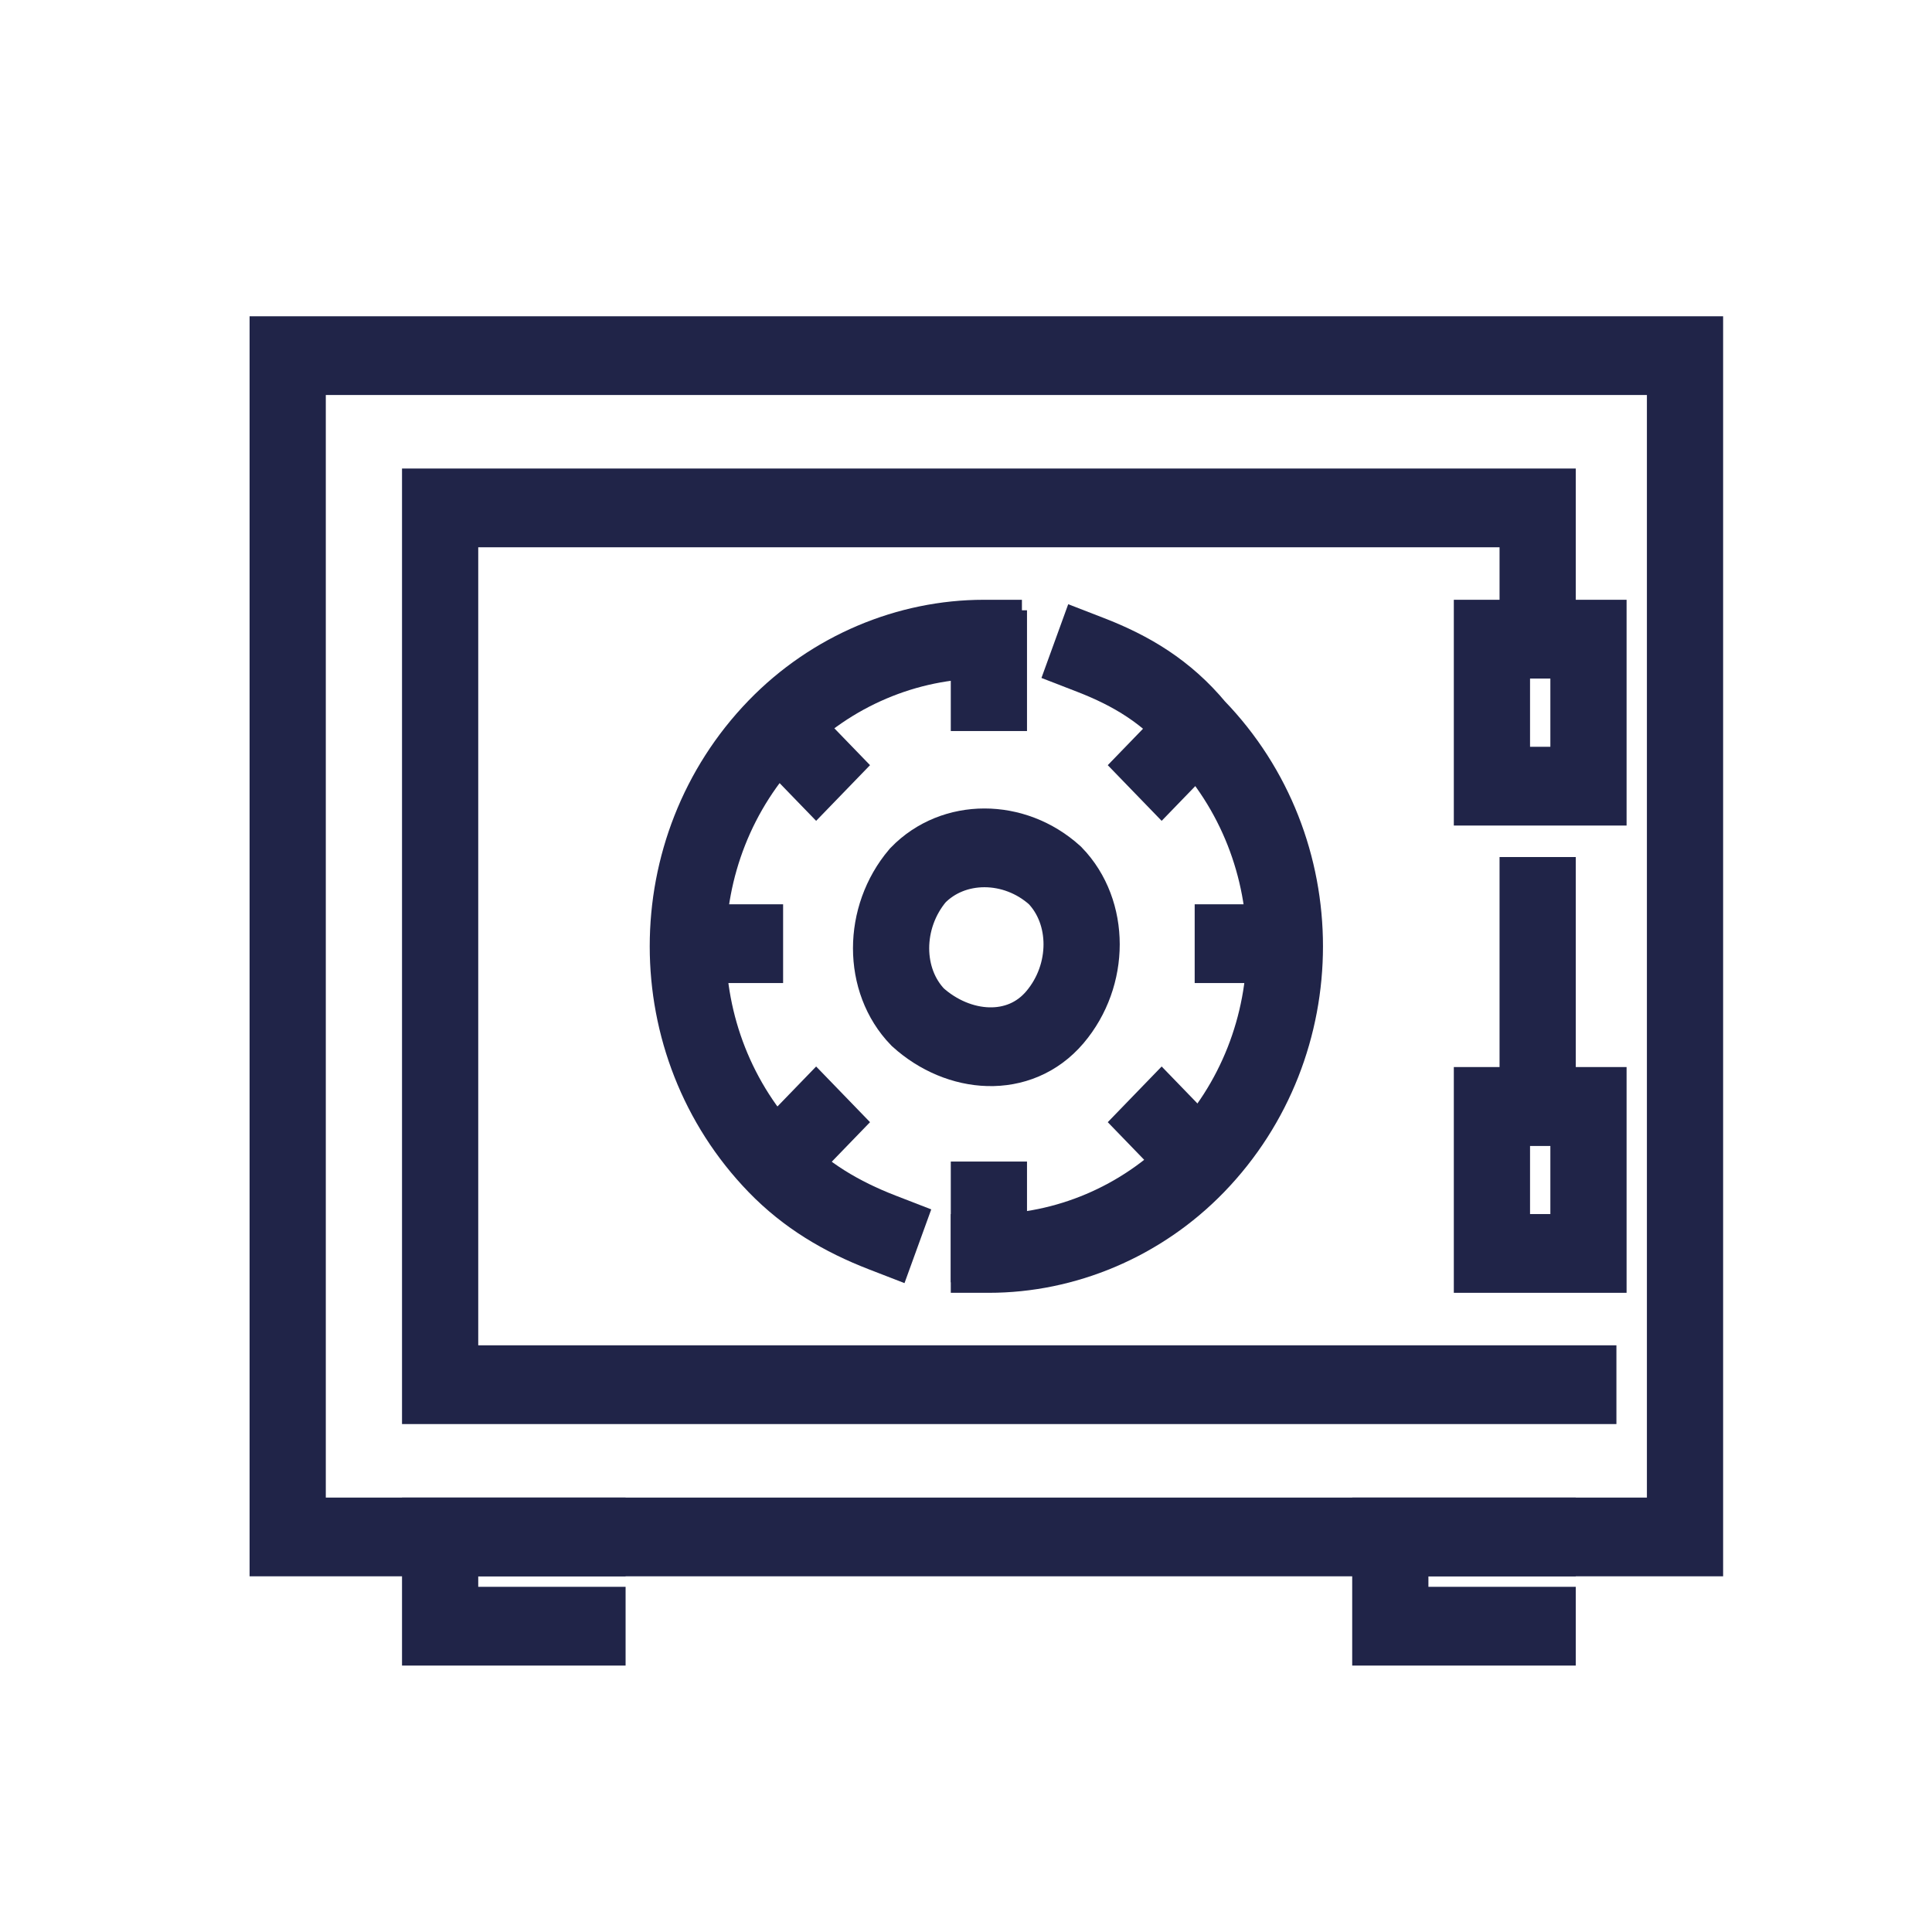
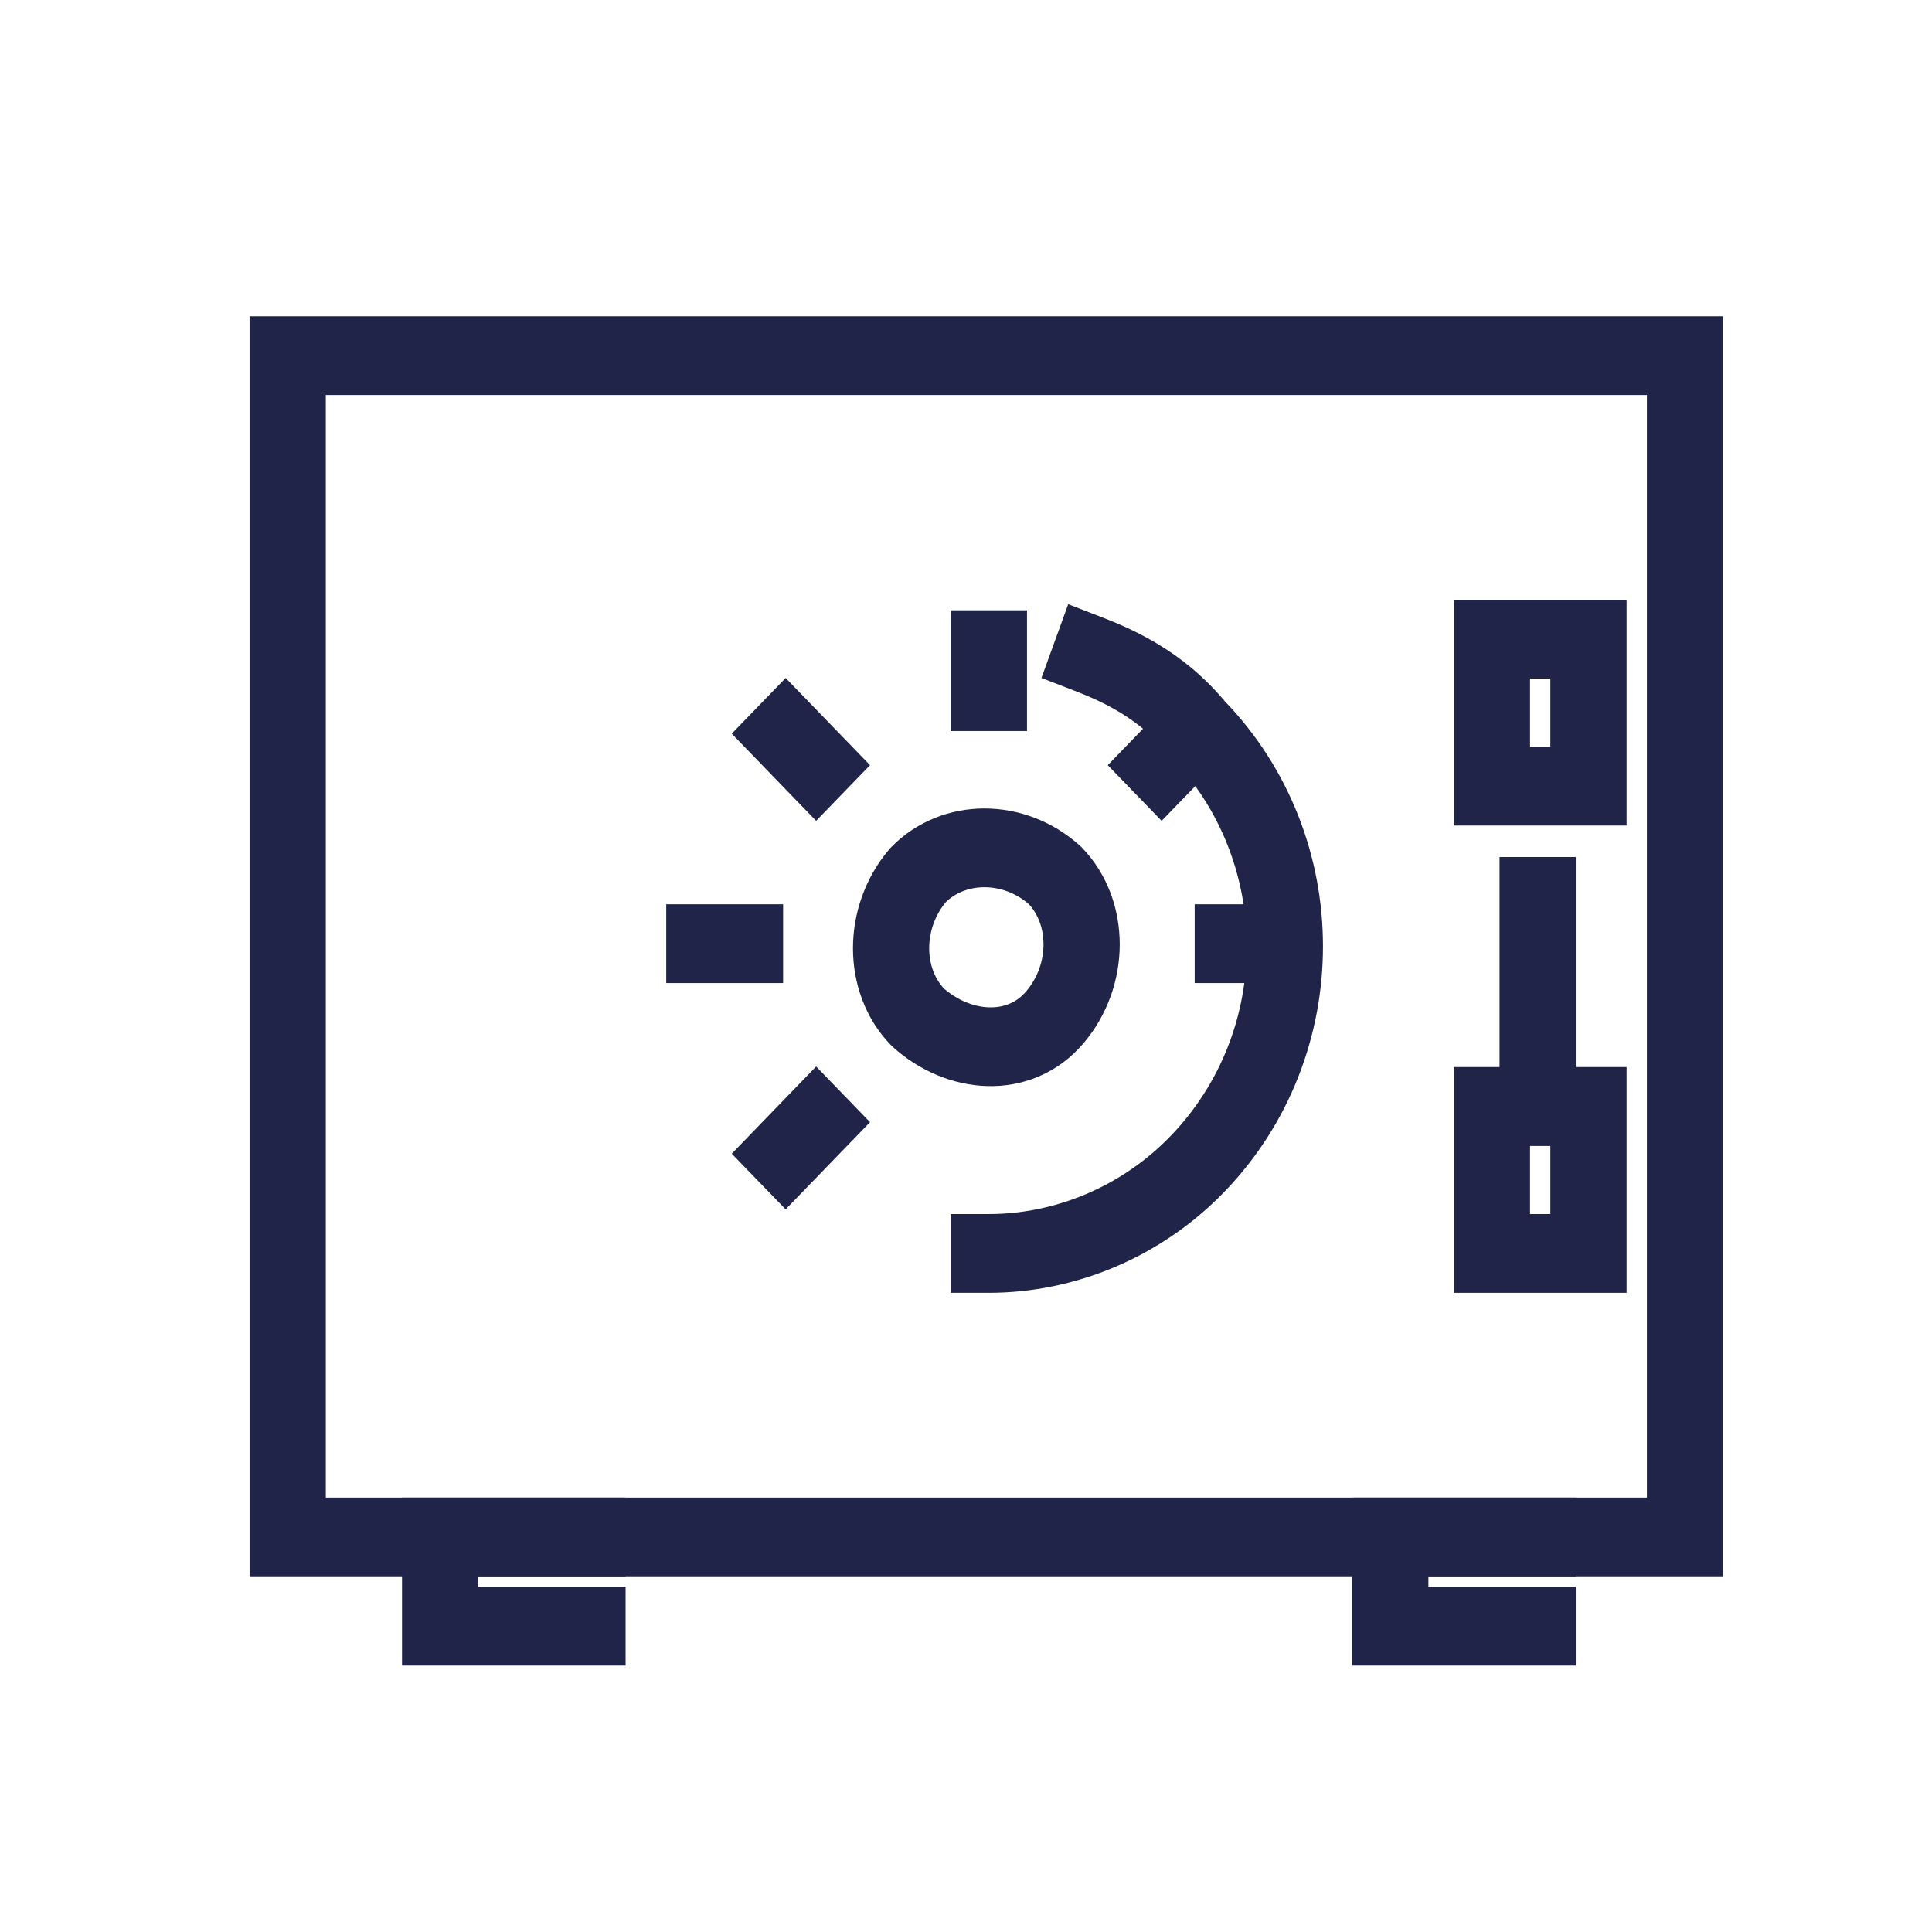
<svg xmlns="http://www.w3.org/2000/svg" width="40" height="40" viewBox="0 0 40 40" fill="none" id="svg1">
  <defs id="defs1" />
  <g id="g13" transform="matrix(1.052,0,0,1.087,-0.04,-1.224)">
    <g id="Vrstva_1-7">
      <g id="_x32_">
        <rect x="8.3" y="5.4" width="22.5" height="27.5" transform="rotate(90,19.5,19.1)" fill="none" stroke="#202448" stroke-linecap="square" stroke-miterlimit="10" stroke-width="1.5" id="rect1" />
-         <path d="M 30.3,19.1" fill="none" stroke="#202448" stroke-linecap="square" stroke-miterlimit="10" stroke-width="1.5" id="path1" />
-         <polyline points="31.1 27.5 8.7 27.5 8.7 10.8 30.3 10.8 30.3 13.3" fill="none" stroke="#202448" stroke-linecap="square" stroke-miterlimit="10" stroke-width="1.5" id="polyline1" />
        <rect x="29.4" y="13.3" width="1.9" height="2.8" fill="none" stroke="#202448" stroke-linecap="square" stroke-miterlimit="10" stroke-width="1.5" id="rect2-9" />
        <rect x="29.4" y="22.2" width="1.9" height="2.8" fill="none" stroke="#202448" stroke-linecap="square" stroke-miterlimit="10" stroke-width="1.5" id="rect3-0" />
        <path d="m 20.8,17.8 c 0.7,0.7 0.7,1.9 0,2.7 -0.7,0.8 -1.9,0.7 -2.7,0 -0.7,-0.7 -0.7,-1.9 0,-2.7 0.7,-0.7 1.9,-0.7 2.7,0 z" fill="none" stroke="#202448" stroke-linecap="square" stroke-miterlimit="10" stroke-width="1.5" id="path3-2" />
-         <path d="M 17.4,24.6 C 16.6,24.3 15.9,23.9 15.3,23.3 13,21 13,17.3 15.3,15 c 1.1,-1.1 2.6,-1.7 4.1,-1.7" fill="none" stroke="#202448" stroke-linecap="square" stroke-miterlimit="10" stroke-width="1.5" id="path4-3" />
        <path d="m 21.5,13.6 c 0.8,0.3 1.5,0.7 2.1,1.4 2.3,2.3 2.3,6 0,8.3 C 22.5,24.4 21,25 19.5,25" fill="none" stroke="#202448" stroke-linecap="square" stroke-miterlimit="10" stroke-width="1.5" id="path5-9" />
        <line x1="15.5" y1="15.1" x2="16.1" y2="15.7" fill="none" stroke="#202448" stroke-linecap="square" stroke-miterlimit="10" stroke-width="1.5" id="line5" />
-         <line x1="22.9" y1="22.5" x2="23.5" y2="23.1" fill="none" stroke="#202448" stroke-linecap="square" stroke-miterlimit="10" stroke-width="1.5" id="line6" />
        <line x1="23.5" y1="15.1" x2="22.9" y2="15.7" fill="none" stroke="#202448" stroke-linecap="square" stroke-miterlimit="10" stroke-width="1.5" id="line7" />
        <line x1="16.1" y1="22.5" x2="15.5" y2="23.1" fill="none" stroke="#202448" stroke-linecap="square" stroke-miterlimit="10" stroke-width="1.5" id="line8" />
        <line x1="19.5" y1="13.5" x2="19.5" y2="14.3" fill="none" stroke="#202448" stroke-linecap="square" stroke-miterlimit="10" stroke-width="1.5" id="line9" />
-         <line x1="19.5" y1="24" x2="19.5" y2="24.8" fill="none" stroke="#202448" stroke-linecap="square" stroke-miterlimit="10" stroke-width="1.5" id="line10" />
        <line x1="25.1" y1="19.1" x2="24.3" y2="19.1" fill="none" stroke="#202448" stroke-linecap="square" stroke-miterlimit="10" stroke-width="1.5" id="line11" />
        <line x1="14.7" y1="19.1" x2="13.9" y2="19.1" fill="none" stroke="#202448" stroke-linecap="square" stroke-miterlimit="10" stroke-width="1.5" id="line12" />
        <polyline points="11.6 32.1 8.7 32.1 8.7 30.4 11.6 30.4" fill="none" stroke="#202448" stroke-linecap="square" stroke-miterlimit="10" stroke-width="1.5" id="polyline12" />
        <polyline points="30.3 32.1 27.4 32.1 27.4 30.4 30.3 30.4" fill="none" stroke="#202448" stroke-linecap="square" stroke-miterlimit="10" stroke-width="1.5" id="polyline13" />
        <line x1="30.3" y1="18.2" x2="30.3" y2="22.2" fill="none" stroke="#202448" stroke-linecap="square" stroke-miterlimit="10" stroke-width="1.5" id="line13" />
      </g>
    </g>
  </g>
</svg>